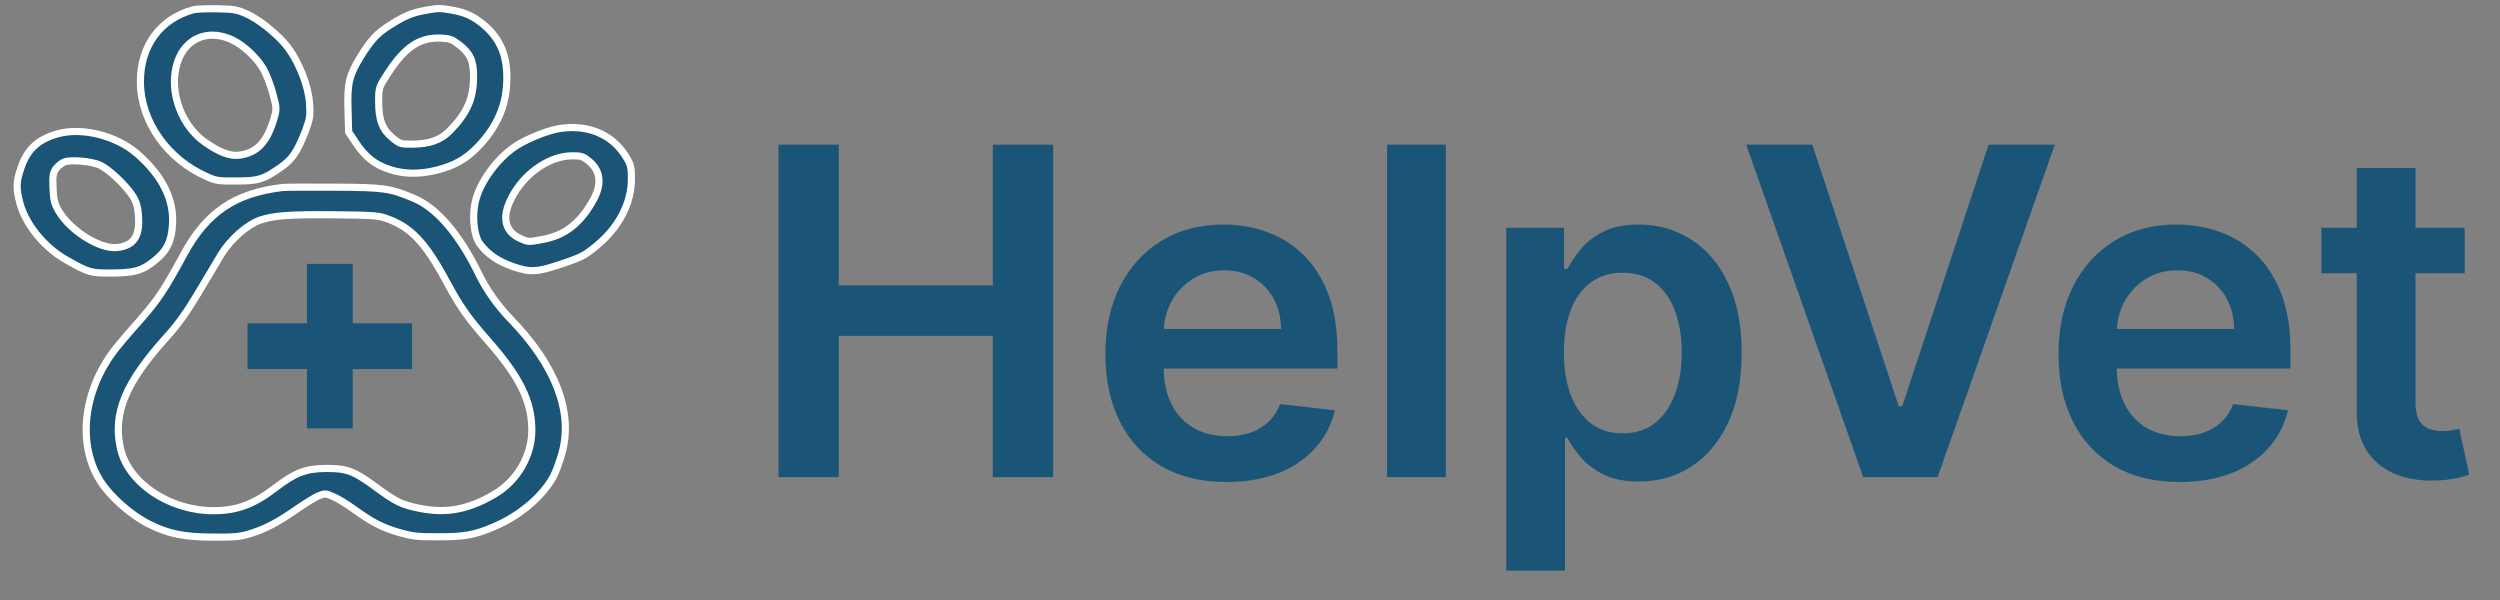
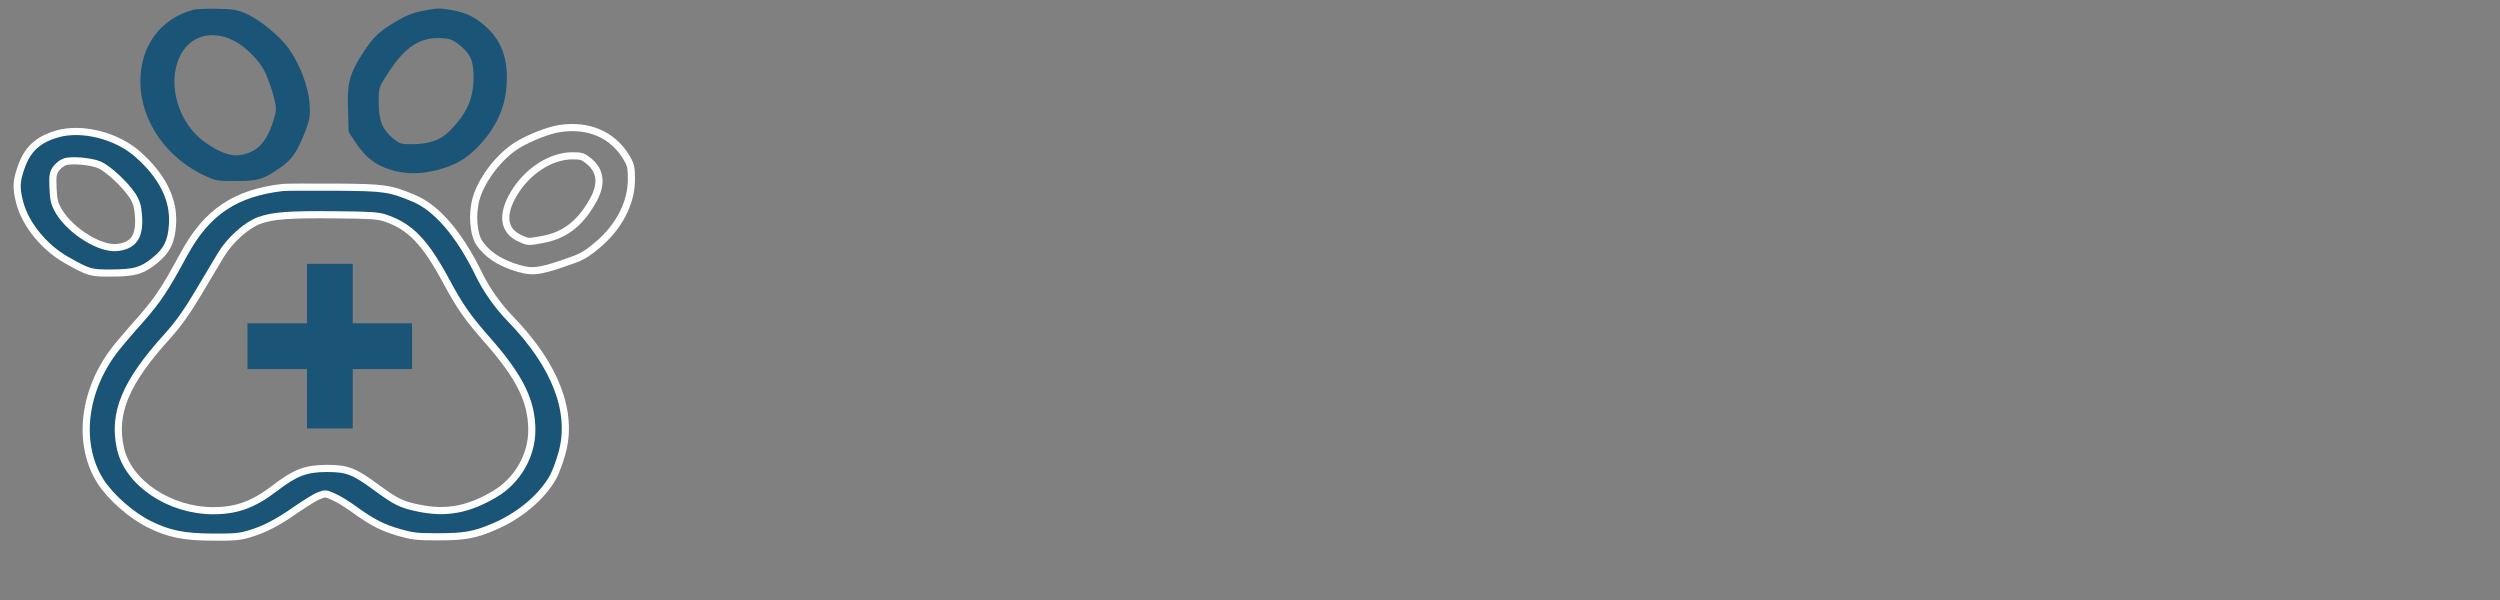
<svg xmlns="http://www.w3.org/2000/svg" width="125" height="30" viewBox="0 0 125 30" fill="none">
  <rect x="0" y="0" width="125" height="30" fill="#808080" stroke="none" />
-   <path d="M38.925 23.857V7.234H41.937V14.271H49.639V7.234H52.659V23.857H49.639V16.795H41.937V23.857H38.925ZM61.324 24.1C60.074 24.1 58.994 23.841 58.085 23.321C57.181 22.796 56.486 22.055 55.999 21.097C55.512 20.134 55.269 19 55.269 17.696C55.269 16.414 55.512 15.288 55.999 14.32C56.492 13.346 57.179 12.588 58.061 12.047C58.943 11.5 59.979 11.227 61.17 11.227C61.938 11.227 62.663 11.351 63.345 11.6C64.032 11.844 64.638 12.223 65.163 12.737C65.693 13.251 66.11 13.906 66.413 14.701C66.716 15.491 66.868 16.433 66.868 17.526V18.427H56.648V16.446H64.051C64.046 15.883 63.924 15.383 63.686 14.945C63.448 14.501 63.115 14.152 62.687 13.898C62.265 13.643 61.773 13.516 61.21 13.516C60.609 13.516 60.082 13.662 59.627 13.954C59.173 14.241 58.818 14.62 58.564 15.091C58.315 15.556 58.188 16.067 58.183 16.625V18.354C58.183 19.079 58.315 19.701 58.58 20.221C58.845 20.735 59.216 21.13 59.692 21.406C60.169 21.676 60.726 21.811 61.364 21.811C61.792 21.811 62.179 21.752 62.525 21.633C62.871 21.508 63.172 21.327 63.426 21.089C63.68 20.851 63.873 20.556 64.002 20.204L66.746 20.513C66.573 21.238 66.243 21.871 65.756 22.412C65.274 22.948 64.657 23.364 63.905 23.662C63.153 23.954 62.292 24.1 61.324 24.1ZM72.292 7.234V23.857H69.353V7.234H72.292ZM75.313 28.532V11.389H78.203V13.451H78.373C78.525 13.148 78.739 12.826 79.014 12.485C79.29 12.139 79.664 11.844 80.135 11.6C80.605 11.351 81.206 11.227 81.937 11.227C82.9 11.227 83.768 11.473 84.542 11.966C85.321 12.453 85.938 13.175 86.393 14.133C86.853 15.085 87.083 16.254 87.083 17.639C87.083 19.008 86.858 20.172 86.409 21.13C85.96 22.087 85.348 22.818 84.575 23.321C83.801 23.825 82.924 24.076 81.945 24.076C81.23 24.076 80.638 23.957 80.167 23.719C79.696 23.481 79.318 23.194 79.031 22.859C78.749 22.518 78.53 22.196 78.373 21.893H78.251V28.532H75.313ZM78.195 17.623C78.195 18.429 78.308 19.136 78.536 19.742C78.768 20.348 79.101 20.821 79.534 21.162C79.972 21.498 80.503 21.665 81.125 21.665C81.774 21.665 82.318 21.492 82.756 21.146C83.195 20.794 83.525 20.315 83.747 19.709C83.974 19.098 84.088 18.402 84.088 17.623C84.088 16.849 83.977 16.162 83.755 15.562C83.533 14.961 83.203 14.49 82.764 14.149C82.326 13.808 81.78 13.638 81.125 13.638C80.497 13.638 79.964 13.803 79.526 14.133C79.088 14.463 78.755 14.926 78.528 15.521C78.306 16.116 78.195 16.817 78.195 17.623ZM90.614 7.234L94.94 20.318H95.11L99.428 7.234H102.74L96.88 23.857H93.162L87.31 7.234H90.614ZM108.98 24.1C107.73 24.1 106.65 23.841 105.741 23.321C104.838 22.796 104.142 22.055 103.655 21.097C103.168 20.134 102.925 19 102.925 17.696C102.925 16.414 103.168 15.288 103.655 14.32C104.148 13.346 104.835 12.588 105.717 12.047C106.599 11.5 107.635 11.227 108.826 11.227C109.594 11.227 110.319 11.351 111.001 11.6C111.688 11.844 112.294 12.223 112.819 12.737C113.35 13.251 113.766 13.906 114.069 14.701C114.372 15.491 114.524 16.433 114.524 17.526V18.427H104.305V16.446H111.707C111.702 15.883 111.58 15.383 111.342 14.945C111.104 14.501 110.771 14.152 110.344 13.898C109.922 13.643 109.429 13.516 108.866 13.516C108.266 13.516 107.738 13.662 107.284 13.954C106.829 14.241 106.475 14.62 106.22 15.091C105.971 15.556 105.844 16.067 105.839 16.625V18.354C105.839 19.079 105.971 19.701 106.237 20.221C106.502 20.735 106.872 21.13 107.349 21.406C107.825 21.676 108.382 21.811 109.021 21.811C109.448 21.811 109.835 21.752 110.181 21.633C110.528 21.508 110.828 21.327 111.082 21.089C111.337 20.851 111.529 20.556 111.659 20.204L114.402 20.513C114.229 21.238 113.899 21.871 113.412 22.412C112.93 22.948 112.313 23.364 111.561 23.662C110.809 23.954 109.949 24.1 108.98 24.1ZM123.235 11.389V13.662H116.068V11.389H123.235ZM117.838 8.402H120.776V20.107C120.776 20.502 120.835 20.805 120.954 21.016C121.079 21.222 121.241 21.362 121.441 21.438C121.642 21.514 121.864 21.552 122.107 21.552C122.291 21.552 122.459 21.538 122.61 21.511C122.767 21.484 122.886 21.46 122.967 21.438L123.463 23.735C123.306 23.789 123.081 23.849 122.789 23.914C122.502 23.979 122.15 24.017 121.734 24.027C120.998 24.049 120.335 23.938 119.745 23.695C119.155 23.446 118.687 23.061 118.341 22.542C118 22.023 117.832 21.373 117.838 20.594V8.402Z" fill="#1A5577" />
  <path d="M9.679 0.485C8.016 0.931 7.011 2.291 7.02 4.103C7.03 6.085 8.383 7.99 10.384 8.851C10.797 9.035 10.957 9.058 11.793 9.05C12.902 9.05 13.146 8.981 13.963 8.42C14.602 7.99 14.856 7.614 15.279 6.531C15.495 5.939 15.523 5.778 15.476 5.156C15.42 4.311 14.969 3.159 14.415 2.398C13.963 1.784 12.977 0.977 12.31 0.685C11.85 0.485 11.69 0.455 10.854 0.439C10.337 0.432 9.811 0.447 9.679 0.485ZM11.605 1.991C12.169 2.252 12.845 2.89 13.165 3.443C13.315 3.704 13.531 4.265 13.644 4.687C13.841 5.425 13.841 5.463 13.682 5.985C13.334 7.138 12.836 7.645 11.953 7.76C11.502 7.814 10.985 7.622 10.262 7.122C8.927 6.193 8.336 4.219 8.984 2.836C9.463 1.822 10.515 1.484 11.605 1.991Z" fill="#1A5577" />
  <path d="M21.236 0.524C20.606 0.639 20.23 0.793 19.517 1.246C18.859 1.653 18.539 1.999 17.994 2.89C17.459 3.773 17.355 4.196 17.402 5.509L17.431 6.6L17.806 7.161C18.267 7.86 18.774 8.251 19.507 8.482C20.221 8.712 20.992 8.72 21.847 8.505C22.72 8.282 23.294 7.959 23.876 7.36C24.759 6.454 25.238 5.455 25.323 4.349C25.436 2.944 25.079 1.983 24.177 1.231C23.651 0.8 23.265 0.624 22.57 0.501C21.978 0.401 21.903 0.401 21.236 0.524ZM22.946 2.229C23.519 2.682 23.679 3.02 23.679 3.842C23.679 4.925 23.35 5.67 22.476 6.554C22.035 6.999 21.471 7.199 20.653 7.207C20.043 7.214 20.014 7.207 19.648 6.915C19.122 6.492 18.934 6.016 18.934 5.102C18.934 4.372 18.934 4.372 19.404 3.65C20.277 2.314 21.01 1.845 22.11 1.907C22.485 1.93 22.626 1.983 22.946 2.229Z" fill="#1A5577" />
-   <path d="M28.01 6.423C27.456 6.5 26.469 6.884 25.859 7.26C24.966 7.814 24.092 8.95 23.81 9.918C23.585 10.694 23.669 11.739 23.989 12.184C24.365 12.699 24.881 13.06 25.642 13.329C26.535 13.636 26.864 13.613 28.189 13.16C29.072 12.86 29.25 12.768 29.833 12.284C30.942 11.37 31.571 10.164 31.571 8.958C31.571 8.351 31.543 8.228 31.289 7.821C30.613 6.73 29.429 6.216 28.01 6.423ZM29.448 8.059C30.058 8.559 30.115 9.258 29.598 10.118C28.959 11.216 28.198 11.785 27.108 11.977C26.413 12.107 26.413 12.107 26.009 11.923C25.173 11.547 25.06 10.755 25.689 9.688C26.357 8.559 27.541 7.79 28.621 7.79C29.072 7.79 29.157 7.821 29.448 8.059Z" fill="#1A5577" />
  <path d="M2.849 6.7C1.881 6.984 1.355 7.476 1.045 8.405C0.81 9.081 0.8 9.411 0.988 10.133C1.27 11.216 2.21 12.369 3.309 12.991C4.446 13.636 4.53 13.659 5.602 13.651C6.738 13.644 7.105 13.536 7.725 13.037C8.345 12.545 8.58 12.061 8.627 11.201C8.702 9.964 8.11 8.789 6.879 7.706C5.827 6.777 4.079 6.339 2.849 6.7ZM4.953 8.236C5.414 8.428 6.287 9.25 6.644 9.811C6.832 10.118 6.898 10.356 6.926 10.825C6.992 11.831 6.682 12.284 5.855 12.376C5.019 12.469 3.563 11.577 2.961 10.594C2.726 10.203 2.679 10.034 2.651 9.404C2.623 8.774 2.651 8.643 2.811 8.42C2.924 8.282 3.102 8.136 3.224 8.098C3.553 7.975 4.521 8.059 4.953 8.236Z" fill="#1A5577" />
-   <path d="M14.142 9.373C11.765 9.649 10.346 10.602 9.209 12.684C8.232 14.489 7.894 14.988 7.02 15.987C6.522 16.54 5.949 17.216 5.742 17.485C4.145 19.558 3.854 22.209 5.019 24.06C5.517 24.843 6.569 25.773 7.462 26.211C8.43 26.695 9.191 26.848 10.619 26.856C11.699 26.863 11.972 26.84 12.442 26.702C13.221 26.472 13.889 26.126 14.828 25.465C15.279 25.158 15.777 24.843 15.956 24.782C16.256 24.659 16.284 24.667 16.67 24.836C16.895 24.928 17.355 25.212 17.694 25.458C18.614 26.126 19.122 26.38 19.958 26.625C20.635 26.817 20.851 26.84 21.903 26.84C23.237 26.84 23.745 26.748 24.722 26.326C26 25.78 27.118 24.828 27.663 23.837C27.785 23.607 27.982 23.084 28.095 22.669C28.677 20.611 27.775 18.26 25.511 15.933C24.891 15.295 24.327 14.496 23.951 13.728C22.974 11.716 21.837 10.387 20.682 9.911C19.479 9.411 19.235 9.373 16.726 9.358C15.458 9.35 14.302 9.358 14.142 9.373ZM19.263 10.902C20.512 11.324 21.245 12.085 22.307 14.051C23.002 15.341 23.369 15.871 24.44 17.085C25.99 18.86 26.582 20.05 26.591 21.479C26.601 22.777 25.868 24.044 24.722 24.713C23.416 25.481 22.316 25.688 20.963 25.412C20.08 25.235 19.789 25.089 18.84 24.39C17.703 23.553 17.365 23.422 16.35 23.422C15.298 23.422 14.772 23.622 13.748 24.405C12.677 25.227 11.831 25.535 10.666 25.535C8.477 25.535 6.41 24.152 6.024 22.424C5.63 20.665 6.269 19.121 8.364 16.816C8.909 16.209 9.35 15.595 9.924 14.627C10.365 13.89 10.873 13.029 11.06 12.722C11.511 11.985 12.338 11.247 12.977 11.017C13.672 10.779 14.424 10.717 16.773 10.74C18.549 10.756 18.896 10.779 19.263 10.902Z" fill="#1A5577" />
-   <path d="M9.679 0.485C8.016 0.931 7.011 2.291 7.02 4.103C7.03 6.085 8.383 7.99 10.384 8.851C10.797 9.035 10.957 9.058 11.793 9.05C12.902 9.05 13.146 8.981 13.963 8.42C14.602 7.99 14.856 7.614 15.279 6.531C15.495 5.939 15.523 5.778 15.476 5.156C15.42 4.311 14.969 3.159 14.415 2.398C13.963 1.784 12.977 0.977 12.31 0.685C11.85 0.485 11.69 0.455 10.854 0.439C10.337 0.432 9.811 0.447 9.679 0.485ZM11.605 1.991C12.169 2.252 12.845 2.89 13.165 3.443C13.315 3.704 13.531 4.265 13.644 4.687C13.841 5.425 13.841 5.463 13.682 5.985C13.334 7.138 12.836 7.645 11.953 7.76C11.502 7.814 10.985 7.622 10.262 7.122C8.927 6.193 8.336 4.219 8.984 2.836C9.463 1.822 10.515 1.484 11.605 1.991Z" stroke="white" stroke-width="0.357" />
-   <path d="M21.236 0.524C20.606 0.639 20.23 0.793 19.517 1.246C18.859 1.653 18.539 1.999 17.994 2.89C17.459 3.773 17.355 4.196 17.402 5.509L17.431 6.6L17.806 7.161C18.267 7.86 18.774 8.251 19.507 8.482C20.221 8.712 20.992 8.72 21.847 8.505C22.72 8.282 23.294 7.959 23.876 7.36C24.759 6.454 25.238 5.455 25.323 4.349C25.436 2.944 25.079 1.983 24.177 1.231C23.651 0.8 23.265 0.624 22.57 0.501C21.978 0.401 21.903 0.401 21.236 0.524ZM22.946 2.229C23.519 2.682 23.679 3.02 23.679 3.842C23.679 4.925 23.35 5.67 22.476 6.554C22.035 6.999 21.471 7.199 20.653 7.207C20.043 7.214 20.014 7.207 19.648 6.915C19.122 6.492 18.934 6.016 18.934 5.102C18.934 4.372 18.934 4.372 19.404 3.65C20.277 2.314 21.01 1.845 22.11 1.907C22.485 1.93 22.626 1.983 22.946 2.229Z" stroke="white" stroke-width="0.357" />
+   <path d="M14.142 9.373C11.765 9.649 10.346 10.602 9.209 12.684C8.232 14.489 7.894 14.988 7.02 15.987C6.522 16.54 5.949 17.216 5.742 17.485C4.145 19.558 3.854 22.209 5.019 24.06C5.517 24.843 6.569 25.773 7.462 26.211C8.43 26.695 9.191 26.848 10.619 26.856C11.699 26.863 11.972 26.84 12.442 26.702C13.221 26.472 13.889 26.126 14.828 25.465C15.279 25.158 15.777 24.843 15.956 24.782C16.256 24.659 16.284 24.667 16.67 24.836C16.895 24.928 17.355 25.212 17.694 25.458C18.614 26.126 19.122 26.38 19.958 26.625C20.635 26.817 20.851 26.84 21.903 26.84C23.237 26.84 23.745 26.748 24.722 26.326C26 25.78 27.118 24.828 27.663 23.837C27.785 23.607 27.982 23.084 28.095 22.669C28.677 20.611 27.775 18.26 25.511 15.933C24.891 15.295 24.327 14.496 23.951 13.728C22.974 11.716 21.837 10.387 20.682 9.911C19.479 9.411 19.235 9.373 16.726 9.358C15.458 9.35 14.302 9.358 14.142 9.373ZM19.263 10.902C20.512 11.324 21.245 12.085 22.307 14.051C23.002 15.341 23.369 15.871 24.44 17.085C25.99 18.86 26.582 20.05 26.591 21.479C26.601 22.777 25.868 24.044 24.722 24.713C23.416 25.481 22.316 25.688 20.963 25.412C20.08 25.235 19.789 25.089 18.84 24.39C17.703 23.553 17.365 23.422 16.35 23.422C15.298 23.422 14.772 23.622 13.748 24.405C12.677 25.227 11.831 25.535 10.666 25.535C8.477 25.535 6.41 24.152 6.024 22.424C5.63 20.665 6.269 19.121 8.364 16.816C8.909 16.209 9.35 15.595 9.924 14.627C10.365 13.89 10.873 13.029 11.06 12.722C11.511 11.985 12.338 11.247 12.977 11.017C13.672 10.779 14.424 10.717 16.773 10.74C18.549 10.756 18.896 10.779 19.263 10.902" fill="#1A5577" />
  <path d="M28.01 6.423C27.456 6.5 26.469 6.884 25.859 7.26C24.966 7.814 24.092 8.95 23.81 9.918C23.585 10.694 23.669 11.739 23.989 12.184C24.365 12.699 24.881 13.06 25.642 13.329C26.535 13.636 26.864 13.613 28.189 13.16C29.072 12.86 29.25 12.768 29.833 12.284C30.942 11.37 31.571 10.164 31.571 8.958C31.571 8.351 31.543 8.228 31.289 7.821C30.613 6.73 29.429 6.216 28.01 6.423ZM29.448 8.059C30.058 8.559 30.115 9.258 29.598 10.118C28.959 11.216 28.198 11.785 27.108 11.977C26.413 12.107 26.413 12.107 26.009 11.923C25.173 11.547 25.06 10.755 25.689 9.688C26.357 8.559 27.541 7.79 28.621 7.79C29.072 7.79 29.157 7.821 29.448 8.059Z" stroke="white" stroke-width="0.357" />
  <path d="M2.849 6.7C1.881 6.984 1.355 7.476 1.045 8.405C0.81 9.081 0.8 9.411 0.988 10.133C1.27 11.216 2.21 12.369 3.309 12.991C4.446 13.636 4.53 13.659 5.602 13.651C6.738 13.644 7.105 13.536 7.725 13.037C8.345 12.545 8.58 12.061 8.627 11.201C8.702 9.964 8.11 8.789 6.879 7.706C5.827 6.777 4.079 6.339 2.849 6.7ZM4.953 8.236C5.414 8.428 6.287 9.25 6.644 9.811C6.832 10.118 6.898 10.356 6.926 10.825C6.992 11.831 6.682 12.284 5.855 12.376C5.019 12.469 3.563 11.577 2.961 10.594C2.726 10.203 2.679 10.034 2.651 9.404C2.623 8.774 2.651 8.643 2.811 8.42C2.924 8.282 3.102 8.136 3.224 8.098C3.553 7.975 4.521 8.059 4.953 8.236Z" stroke="white" stroke-width="0.357" />
  <path d="M14.142 9.373C11.765 9.649 10.346 10.602 9.209 12.684C8.232 14.489 7.894 14.988 7.02 15.987C6.522 16.54 5.949 17.216 5.742 17.485C4.145 19.558 3.854 22.209 5.019 24.06C5.517 24.843 6.569 25.773 7.462 26.211C8.43 26.695 9.191 26.848 10.619 26.856C11.699 26.863 11.972 26.84 12.442 26.702C13.221 26.472 13.889 26.126 14.828 25.465C15.279 25.158 15.777 24.843 15.956 24.782C16.256 24.659 16.284 24.667 16.67 24.836C16.895 24.928 17.355 25.212 17.694 25.458C18.614 26.126 19.122 26.38 19.958 26.625C20.635 26.817 20.851 26.84 21.903 26.84C23.237 26.84 23.745 26.748 24.722 26.326C26 25.78 27.118 24.828 27.663 23.837C27.785 23.607 27.982 23.084 28.095 22.669C28.677 20.611 27.775 18.26 25.511 15.933C24.891 15.295 24.327 14.496 23.951 13.728C22.974 11.716 21.837 10.387 20.682 9.911C19.479 9.411 19.235 9.373 16.726 9.358C15.458 9.35 14.302 9.358 14.142 9.373ZM19.263 10.902C20.512 11.324 21.245 12.085 22.307 14.051C23.002 15.341 23.369 15.871 24.44 17.085C25.99 18.86 26.582 20.05 26.591 21.479C26.601 22.777 25.868 24.044 24.722 24.713C23.416 25.481 22.316 25.688 20.963 25.412C20.08 25.235 19.789 25.089 18.84 24.39C17.703 23.553 17.365 23.422 16.35 23.422C15.298 23.422 14.772 23.622 13.748 24.405C12.677 25.227 11.831 25.535 10.666 25.535C8.477 25.535 6.41 24.152 6.024 22.424C5.63 20.665 6.269 19.121 8.364 16.816C8.909 16.209 9.35 15.595 9.924 14.627C10.365 13.89 10.873 13.029 11.06 12.722C11.511 11.985 12.338 11.247 12.977 11.017C13.672 10.779 14.424 10.717 16.773 10.74C18.549 10.756 18.896 10.779 19.263 10.902Z" stroke="white" stroke-width="0.357" />
  <path d="M15.347 21.421V13.193H17.636V21.421H15.347ZM12.375 18.454V16.165H20.602V18.454H12.375Z" fill="#1A5577" />
</svg>